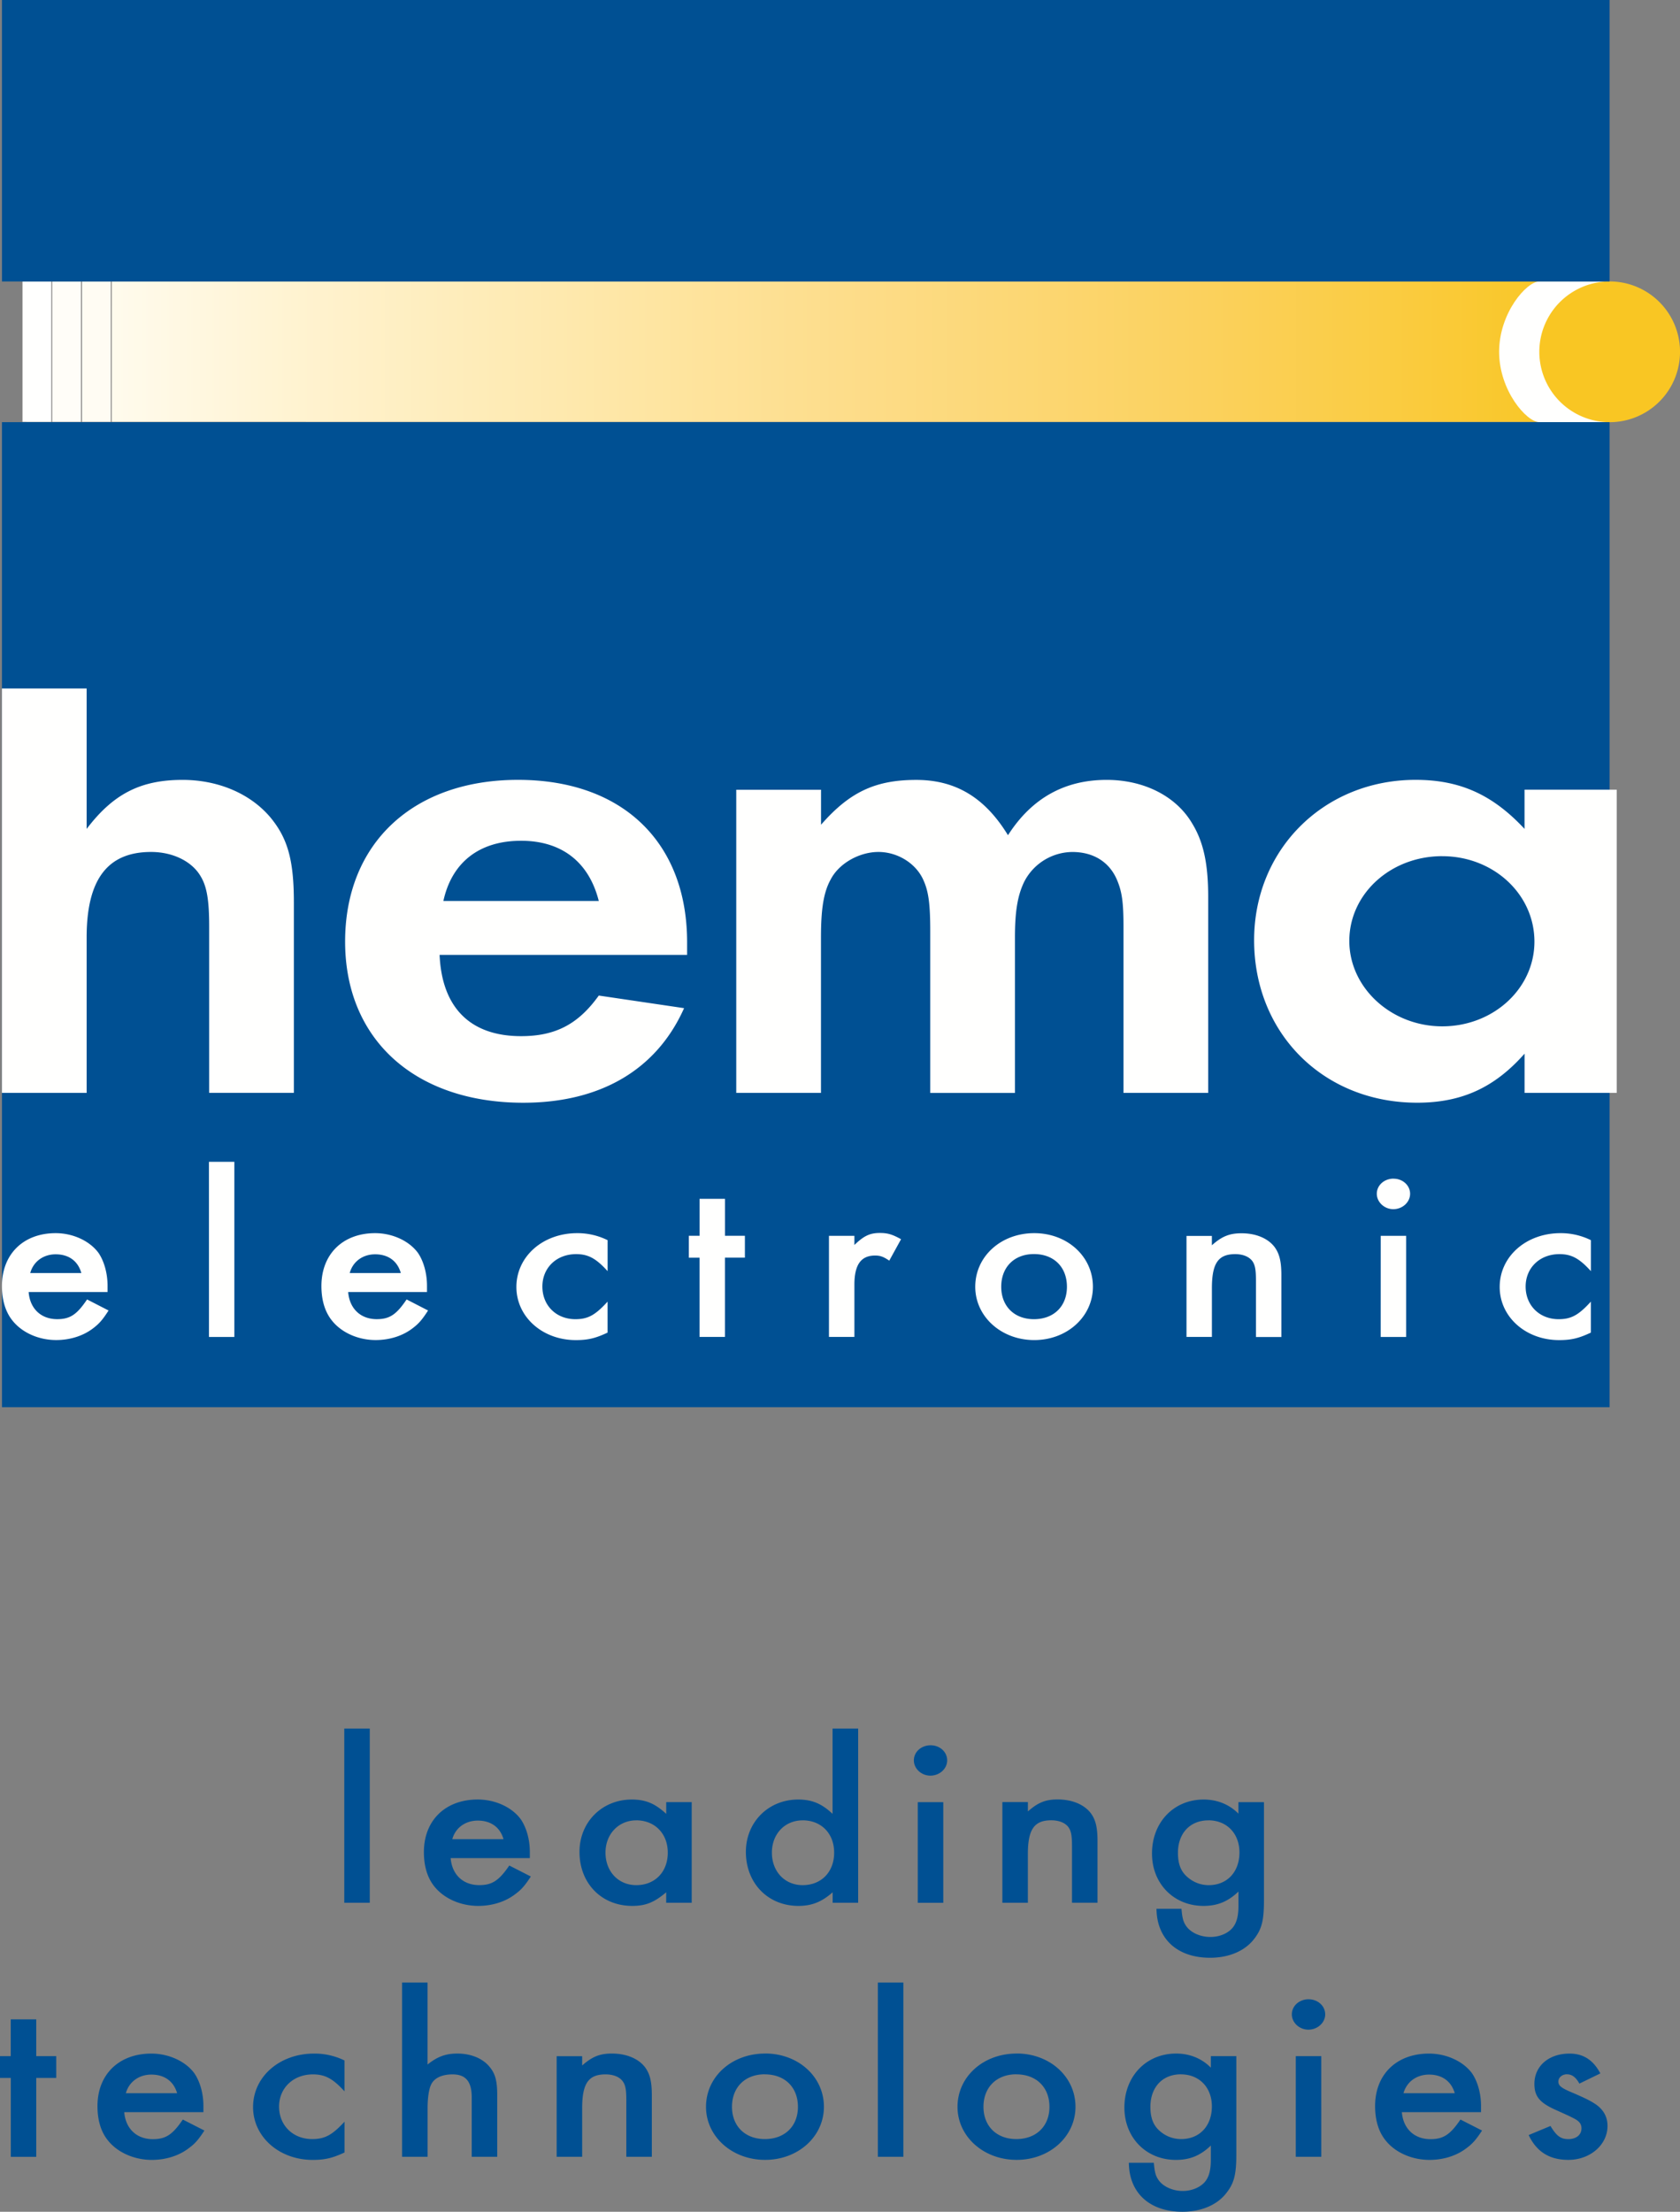
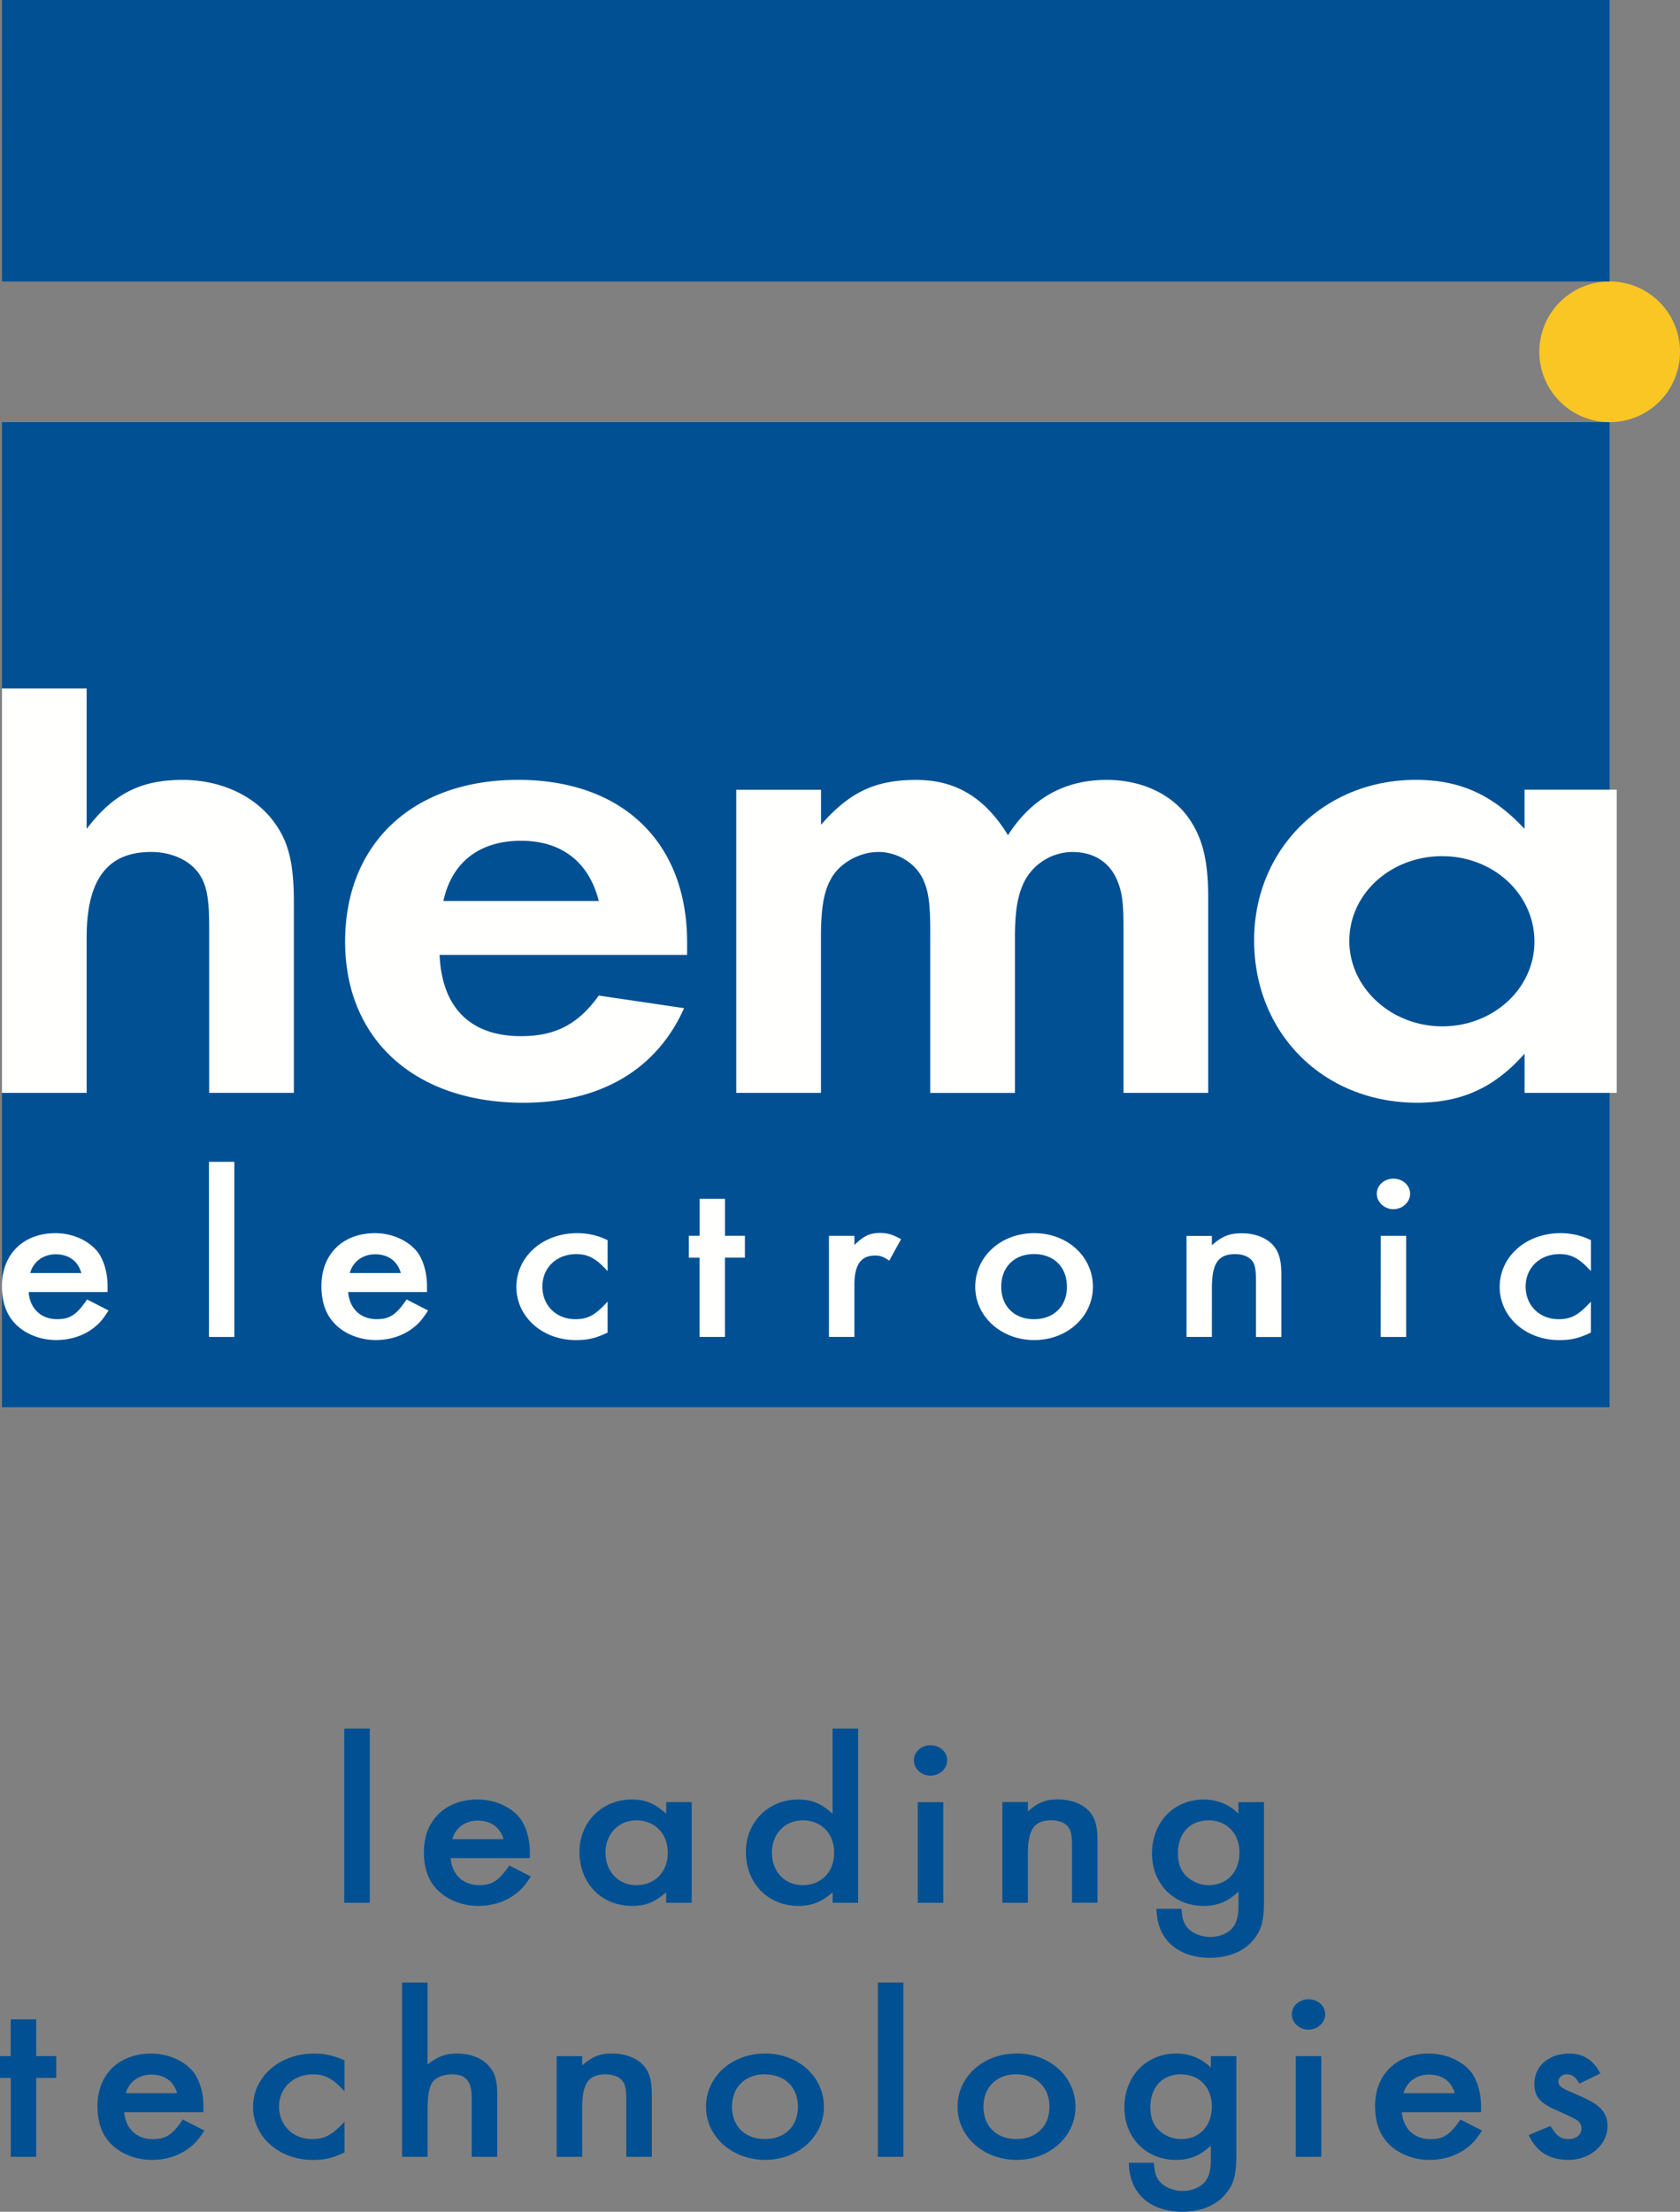
<svg xmlns="http://www.w3.org/2000/svg" width="55.996" height="73.706" viewBox="0 0 55.996 73.706">
  <rect x="0" y="0" width="55.996" height="73.706" fill="#808080" stroke="none" />
  <defs>
    <linearGradient id="b" gradientUnits="userSpaceOnUse" x1="53.238" y1="14.46" x2="4.677" y2="14.46">
      <stop offset="0" stop-color="#F9C623" />
      <stop offset=".125" stop-color="#FACC42" />
      <stop offset=".25" stop-color="#FBD15D" />
      <stop offset=".375" stop-color="#FCD774" />
      <stop offset=".5" stop-color="#FDDD8B" />
      <stop offset=".625" stop-color="#FEE5A1" />
      <stop offset=".75" stop-color="#FEECB9" />
      <stop offset=".875" stop-color="#FFF3D1" />
      <stop offset="1" stop-color="#FFFBED" />
    </linearGradient>
    <clipPath id="a">
-       <path d="M53.24 9.78v4.68H4.676V9.78H53.24z" />
-     </clipPath>
+       </clipPath>
  </defs>
  <g clip-path="url(#a)" transform="translate(-.952 -.402)">
-     <path d="M4.677 9.78H53.24v4.68H4.676z" fill="url(#b)" />
+     <path d="M4.677 9.78H53.24H4.676z" fill="url(#b)" />
  </g>
-   <path d="M2.733 9.38h.96v4.678h-.96z" fill="#FFFCF3" />
-   <path d="M1.74 9.38h.96v4.678h-.96z" fill="#FFFDF8" />
-   <path d="M.75 9.38h.96v4.678H.75zm49.217 2.344c0-1.296.918-2.345 1.34-2.345h2.345v4.688h-2.345c-.422 0-1.34-1.05-1.34-2.344" fill="#FFFFFE" />
  <path d="M51.307 11.724a2.344 2.344 0 114.69 0 2.344 2.344 0 01-4.69 0" fill="#F9C623" />
  <path d="M.065 0H53.65v9.38H.066zm0 14.068H53.65v32.826H.066z" fill="#005093" />
  <path d="M.065 22.94v13.48h2.823v-5.182c0-1.937.7-2.847 2.147-2.847.747 0 1.377.328 1.657.818.21.35.28.817.28 1.68v5.53h2.823v-6.347c0-1.422-.21-2.146-.793-2.846-.677-.793-1.75-1.237-2.917-1.237-1.4 0-2.31.467-3.197 1.634v-4.68H.065m24.475 3.371V36.42h2.824v-5.182c0-.98.094-1.517.327-1.937.28-.536.958-.91 1.588-.91.653 0 1.283.398 1.517.98.163.374.21.818.21 1.68v5.37h2.823v-5.182c0-.886.093-1.4.303-1.843a1.82 1.82 0 011.61-1.004c.7 0 1.215.328 1.47.888.188.42.235.793.235 1.61v5.53h2.823v-6.533c0-1.12-.163-1.844-.536-2.45-.537-.91-1.61-1.448-2.847-1.448-1.4 0-2.497.607-3.29 1.844-.77-1.26-1.75-1.843-3.057-1.843-1.354 0-2.217.397-3.174 1.494v-1.166H24.54m-1.638 5.504v-.42c0-3.337-2.158-5.414-5.636-5.414-3.504 0-5.763 2.124-5.763 5.39 0 3.268 2.335 5.37 5.94 5.37 2.565 0 4.444-1.098 5.358-3.152l-2.843-.42c-.685.957-1.447 1.353-2.59 1.353-1.7 0-2.64-.957-2.716-2.708h8.252zm-8.124-1.797c.28-1.283 1.193-2.007 2.59-2.007 1.345 0 2.26.7 2.59 2.007h-5.18m36.036-3.71v1.307c-1.066-1.144-2.158-1.634-3.63-1.634-3.047 0-5.383 2.31-5.383 5.344 0 3.104 2.312 5.415 5.434 5.415 1.498 0 2.59-.514 3.58-1.634v1.307h3.072V26.315h-3.072zm-2.742 2.217c1.7 0 3.072 1.26 3.072 2.847 0 1.563-1.37 2.823-3.072 2.823-1.7 0-3.098-1.284-3.098-2.847 0-1.564 1.372-2.824 3.098-2.824" fill="#FFFFFE" />
  <path class="hema-logo-subtitle" d="M1.208 69.245h.666v-.725h-.666v-1.226h-.85v1.226H0v.725h.36v2.63h.848v-2.63m5.572 1.139v-.207c0-.414-.115-.812-.3-1.083-.288-.398-.85-.66-1.436-.66-1.077 0-1.795.692-1.795 1.75 0 .48.12.87.358 1.156.324.398.876.637 1.454.637.473 0 .92-.143 1.252-.406.193-.142.307-.278.5-.572l-.72-.367c-.34.503-.568.654-.997.654-.543 0-.91-.35-.955-.9H6.78zm-2.585-.63c.105-.38.438-.62.85-.62.437 0 .744.223.858.62H4.195m7.288-1.09a2.26 2.26 0 00-1.016-.23c-1.147 0-2.032.77-2.032 1.783 0 .988.867 1.76 1.988 1.76.412 0 .666-.064 1.06-.247v-1.027c-.41.446-.657.58-1.077.58-.64 0-1.104-.453-1.104-1.082 0-.62.473-1.074 1.13-1.074.403 0 .666.143 1.05.565v-1.026m1.92-2.599v5.807h.85v-1.617c0-.343.043-.63.113-.78.097-.224.36-.35.72-.35.437 0 .638.238.638.763v1.984h.85V69.82c0-.463-.062-.71-.246-.933-.227-.287-.622-.454-1.086-.454-.384 0-.664.103-.99.366v-2.733h-.848m5.151 2.454v3.354h.85v-1.617c0-.83.21-1.13.78-1.13.262 0 .472.086.577.238.09.127.115.286.115.637v1.872h.85V69.82c0-.447-.062-.71-.228-.933-.22-.287-.622-.454-1.104-.454-.403 0-.657.103-.99.398v-.31h-.85m6.948-.088c-1.113 0-1.97.772-1.97 1.776 0 .987.866 1.767 1.97 1.767 1.103 0 1.96-.78 1.96-1.768 0-1.005-.857-1.777-1.96-1.777zm-.01.693c.666 0 1.104.43 1.104 1.083 0 .644-.438 1.074-1.103 1.074-.657 0-1.095-.43-1.095-1.075 0-.654.438-1.084 1.095-1.084m3.767-3.057h.85v5.806h-.85zm4.625 2.366c-1.113 0-1.97.772-1.97 1.776 0 .987.866 1.767 1.97 1.767 1.103 0 1.962-.78 1.962-1.768 0-1.005-.86-1.777-1.962-1.777zm-.01.693c.666 0 1.104.43 1.104 1.083 0 .644-.44 1.074-1.104 1.074-.657 0-1.095-.43-1.095-1.075 0-.654.44-1.084 1.096-1.084m7.332-.604h-.85v.383c-.297-.303-.7-.47-1.156-.47-.998 0-1.725.757-1.725 1.8 0 1.003.727 1.744 1.716 1.744.465 0 .815-.143 1.165-.478v.47c0 .326-.052.54-.166.7-.15.207-.447.343-.77.343-.342 0-.675-.152-.824-.39-.088-.136-.114-.264-.14-.55h-.832c.008 1.003.692 1.633 1.786 1.633.63 0 1.174-.23 1.48-.646.246-.318.316-.613.316-1.266V68.52zm-1.848.606c.613 0 1.033.438 1.033 1.067 0 .653-.41 1.09-1.024 1.09-.255 0-.492-.086-.685-.246-.236-.19-.34-.446-.34-.828 0-.654.402-1.084 1.015-1.084m3.831 2.749h.85V68.52h-.85zm.428-5.25c-.315 0-.56.224-.56.503 0 .278.254.51.55.51.308 0 .562-.232.562-.51 0-.28-.245-.502-.552-.502m5.746 3.759v-.207c0-.414-.114-.812-.298-1.083-.29-.398-.85-.66-1.437-.66-1.078 0-1.796.692-1.796 1.75 0 .48.123.87.36 1.156.323.398.875.637 1.453.637.473 0 .92-.143 1.252-.406.192-.142.306-.278.5-.572l-.72-.367c-.34.503-.57.654-.998.654-.543 0-.91-.35-.955-.9h2.637zm-2.584-.63c.105-.38.438-.62.85-.62.437 0 .744.223.858.62H46.78m6.56-.66c-.235-.446-.568-.66-1.024-.66-.692 0-1.173.413-1.173 1.01 0 .415.175.63.718.87.42.19.49.222.623.293.166.088.228.183.228.32 0 .214-.175.357-.437.357-.254 0-.394-.103-.596-.438l-.727.303c.263.556.692.827 1.323.827.727 0 1.305-.502 1.305-1.13 0-.32-.15-.574-.447-.757-.165-.104-.332-.184-.7-.343-.403-.167-.49-.24-.49-.382 0-.136.13-.24.28-.24.175 0 .298.096.42.31l.7-.34M11.475 57.603h.85v5.806h-.85zm6.185 4.317v-.207c0-.414-.115-.813-.3-1.084-.288-.4-.85-.662-1.436-.662-1.077 0-1.795.693-1.795 1.753 0 .48.122.87.358 1.156.324.398.876.637 1.454.637.473 0 .92-.144 1.252-.407.193-.143.307-.278.5-.573l-.718-.366c-.342.5-.57.653-1 .653-.542 0-.91-.35-.954-.9h2.637zm-2.585-.63c.105-.382.438-.62.85-.62.437 0 .744.222.858.62h-1.708m7.131-1.234v.39c-.368-.342-.684-.478-1.148-.478-.99 0-1.743.75-1.743 1.745 0 1.05.736 1.8 1.76 1.8.447 0 .736-.12 1.13-.454v.35h.85v-3.354h-.85zm-1 .605c.623 0 1.052.447 1.052 1.077 0 .645-.43 1.083-1.05 1.083-.597 0-1.026-.454-1.026-1.083 0-.622.438-1.076 1.025-1.076m6.543-3.059v2.843c-.358-.342-.69-.478-1.146-.478-.99 0-1.743.75-1.743 1.745 0 1.043.736 1.8 1.752 1.8.447 0 .78-.136 1.14-.454v.35h.85v-5.807h-.85zm-.997 3.058c.622 0 1.05.44 1.05 1.077 0 .645-.428 1.083-1.05 1.083-.596 0-1.025-.454-1.025-1.083 0-.622.43-1.076 1.025-1.076m3.837 2.748h.85v-3.354h-.85zm.43-5.25c-.316 0-.56.223-.56.502 0 .28.253.51.55.51.307 0 .56-.23.56-.51s-.244-.502-.55-.502m2.39 1.896v3.353h.85V61.79c0-.828.21-1.13.78-1.13.262 0 .473.087.578.238.087.128.113.287.113.637v1.872h.85v-2.056c0-.446-.06-.71-.227-.932-.22-.286-.622-.454-1.103-.454-.403 0-.657.104-.99.4v-.312h-.85m8.716.003h-.85v.382c-.297-.302-.7-.47-1.156-.47-.997 0-1.724.757-1.724 1.8 0 1.004.727 1.745 1.717 1.745.464 0 .814-.144 1.165-.478v.47c0 .326-.053.54-.167.7-.148.208-.445.343-.77.343-.34 0-.674-.15-.823-.39-.087-.136-.114-.263-.14-.55h-.832c.01 1.004.692 1.633 1.787 1.633.63 0 1.173-.23 1.48-.644.245-.32.315-.613.315-1.266v-3.274zm-1.848.605c.612 0 1.033.44 1.033 1.07 0 .652-.412 1.09-1.025 1.09-.254 0-.49-.088-.683-.247-.237-.19-.342-.446-.342-.828 0-.654.403-1.084 1.016-1.084" fill="#005093" />
  <path d="M3.585 43.056v-.208c0-.417-.114-.817-.297-1.09-.29-.4-.847-.664-1.433-.664-1.074 0-1.79.697-1.79 1.762 0 .48.122.872.358 1.16.323.4.873.64 1.45.64.47 0 .917-.143 1.25-.407.19-.145.304-.28.496-.578l-.717-.368c-.34.505-.567.657-.995.657-.542 0-.91-.352-.952-.904h2.63zm-2.577-.633c.105-.384.437-.624.847-.624.437 0 .743.223.856.623H1.01m5.954-3.706h.847v5.837h-.846zm7.268 4.34v-.208c0-.417-.113-.817-.297-1.09-.288-.4-.847-.664-1.432-.664-1.074 0-1.79.697-1.79 1.762 0 .48.122.872.358 1.16.324.4.874.64 1.45.64.472 0 .917-.143 1.25-.407.19-.145.305-.28.497-.578l-.716-.368c-.34.505-.567.657-.995.657-.54 0-.908-.352-.952-.904h2.63zm-2.576-.633c.105-.384.436-.624.847-.624.437 0 .742.223.856.623h-1.704m8.595-1.095a2.26 2.26 0 00-1.012-.233c-1.144 0-2.026.777-2.026 1.794 0 .993.864 1.77 1.982 1.77.41 0 .664-.065 1.057-.25v-1.032c-.41.45-.654.585-1.073.585-.638 0-1.1-.456-1.1-1.088 0-.625.47-1.08 1.126-1.08.4 0 .664.143 1.048.567v-1.033m3.912.583h.664v-.728h-.664V39.95h-.847v1.232h-.358v.73h.357v2.64h.847v-2.64m3.467-.73v3.37h.848V42.81c0-.665.22-.97.69-.97.175 0 .28.04.472.17l.393-.714c-.288-.16-.445-.208-.707-.208-.332 0-.533.096-.848.4v-.304h-.847m6.841-.09c-1.11 0-1.966.777-1.966 1.786 0 .993.865 1.777 1.966 1.777 1.1 0 1.956-.784 1.956-1.777 0-1.01-.856-1.786-1.956-1.786zm-.01.697c.665 0 1.1.433 1.1 1.09 0 .648-.435 1.08-1.1 1.08-.654 0-1.09-.432-1.09-1.08 0-.657.436-1.09 1.09-1.09m5.085-.609v3.37h.847V42.93c0-.833.21-1.137.778-1.137.262 0 .47.09.576.24.087.13.114.29.114.642v1.88h.847V42.49c0-.448-.063-.712-.228-.936-.22-.288-.62-.456-1.1-.456-.403 0-.656.104-.988.4v-.312h-.847m6.474 3.367h.848v-3.37h-.847zm.43-5.276c-.316 0-.56.224-.56.504s.253.514.55.514c.305 0 .56-.233.56-.513s-.246-.503-.55-.503m6.575 2.048a2.257 2.257 0 00-1.013-.233c-1.144 0-2.026.777-2.026 1.794 0 .993.865 1.77 1.982 1.77.41 0 .664-.065 1.057-.25v-1.032c-.41.45-.655.585-1.074.585-.637 0-1.1-.456-1.1-1.088 0-.625.472-1.08 1.127-1.08.402 0 .664.143 1.048.567v-1.033" fill="#FFFFFE" />
</svg>